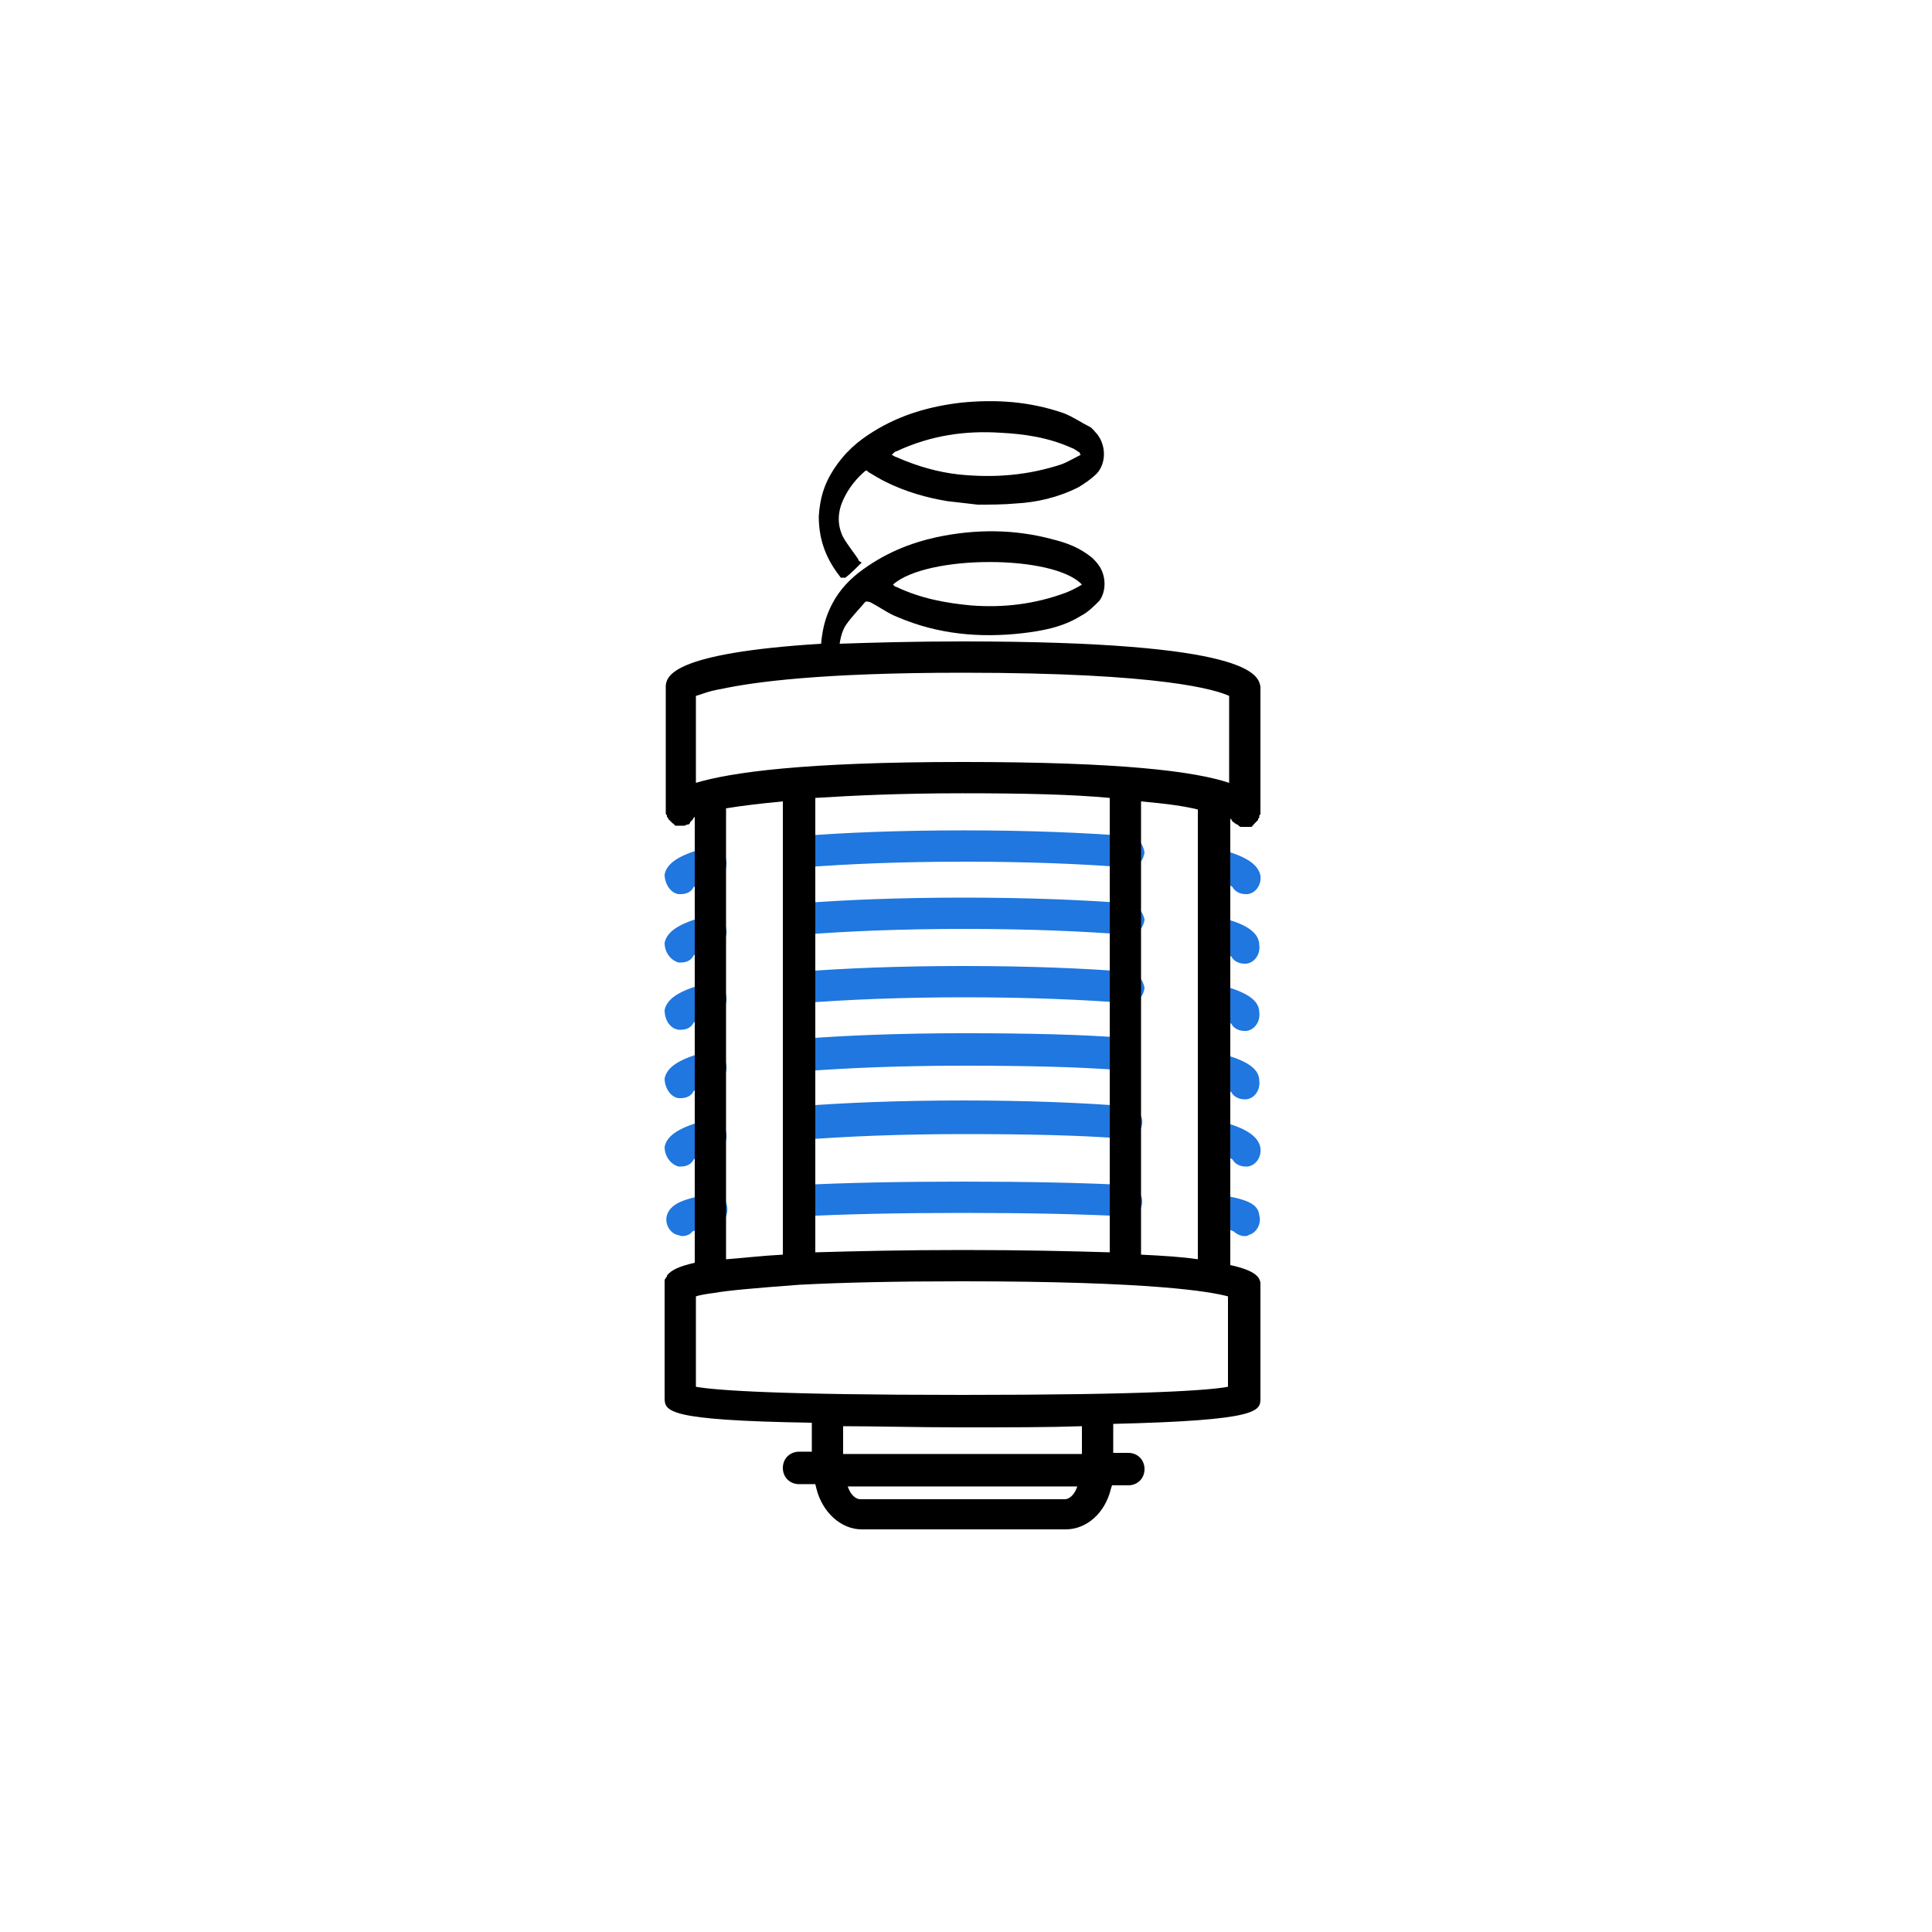
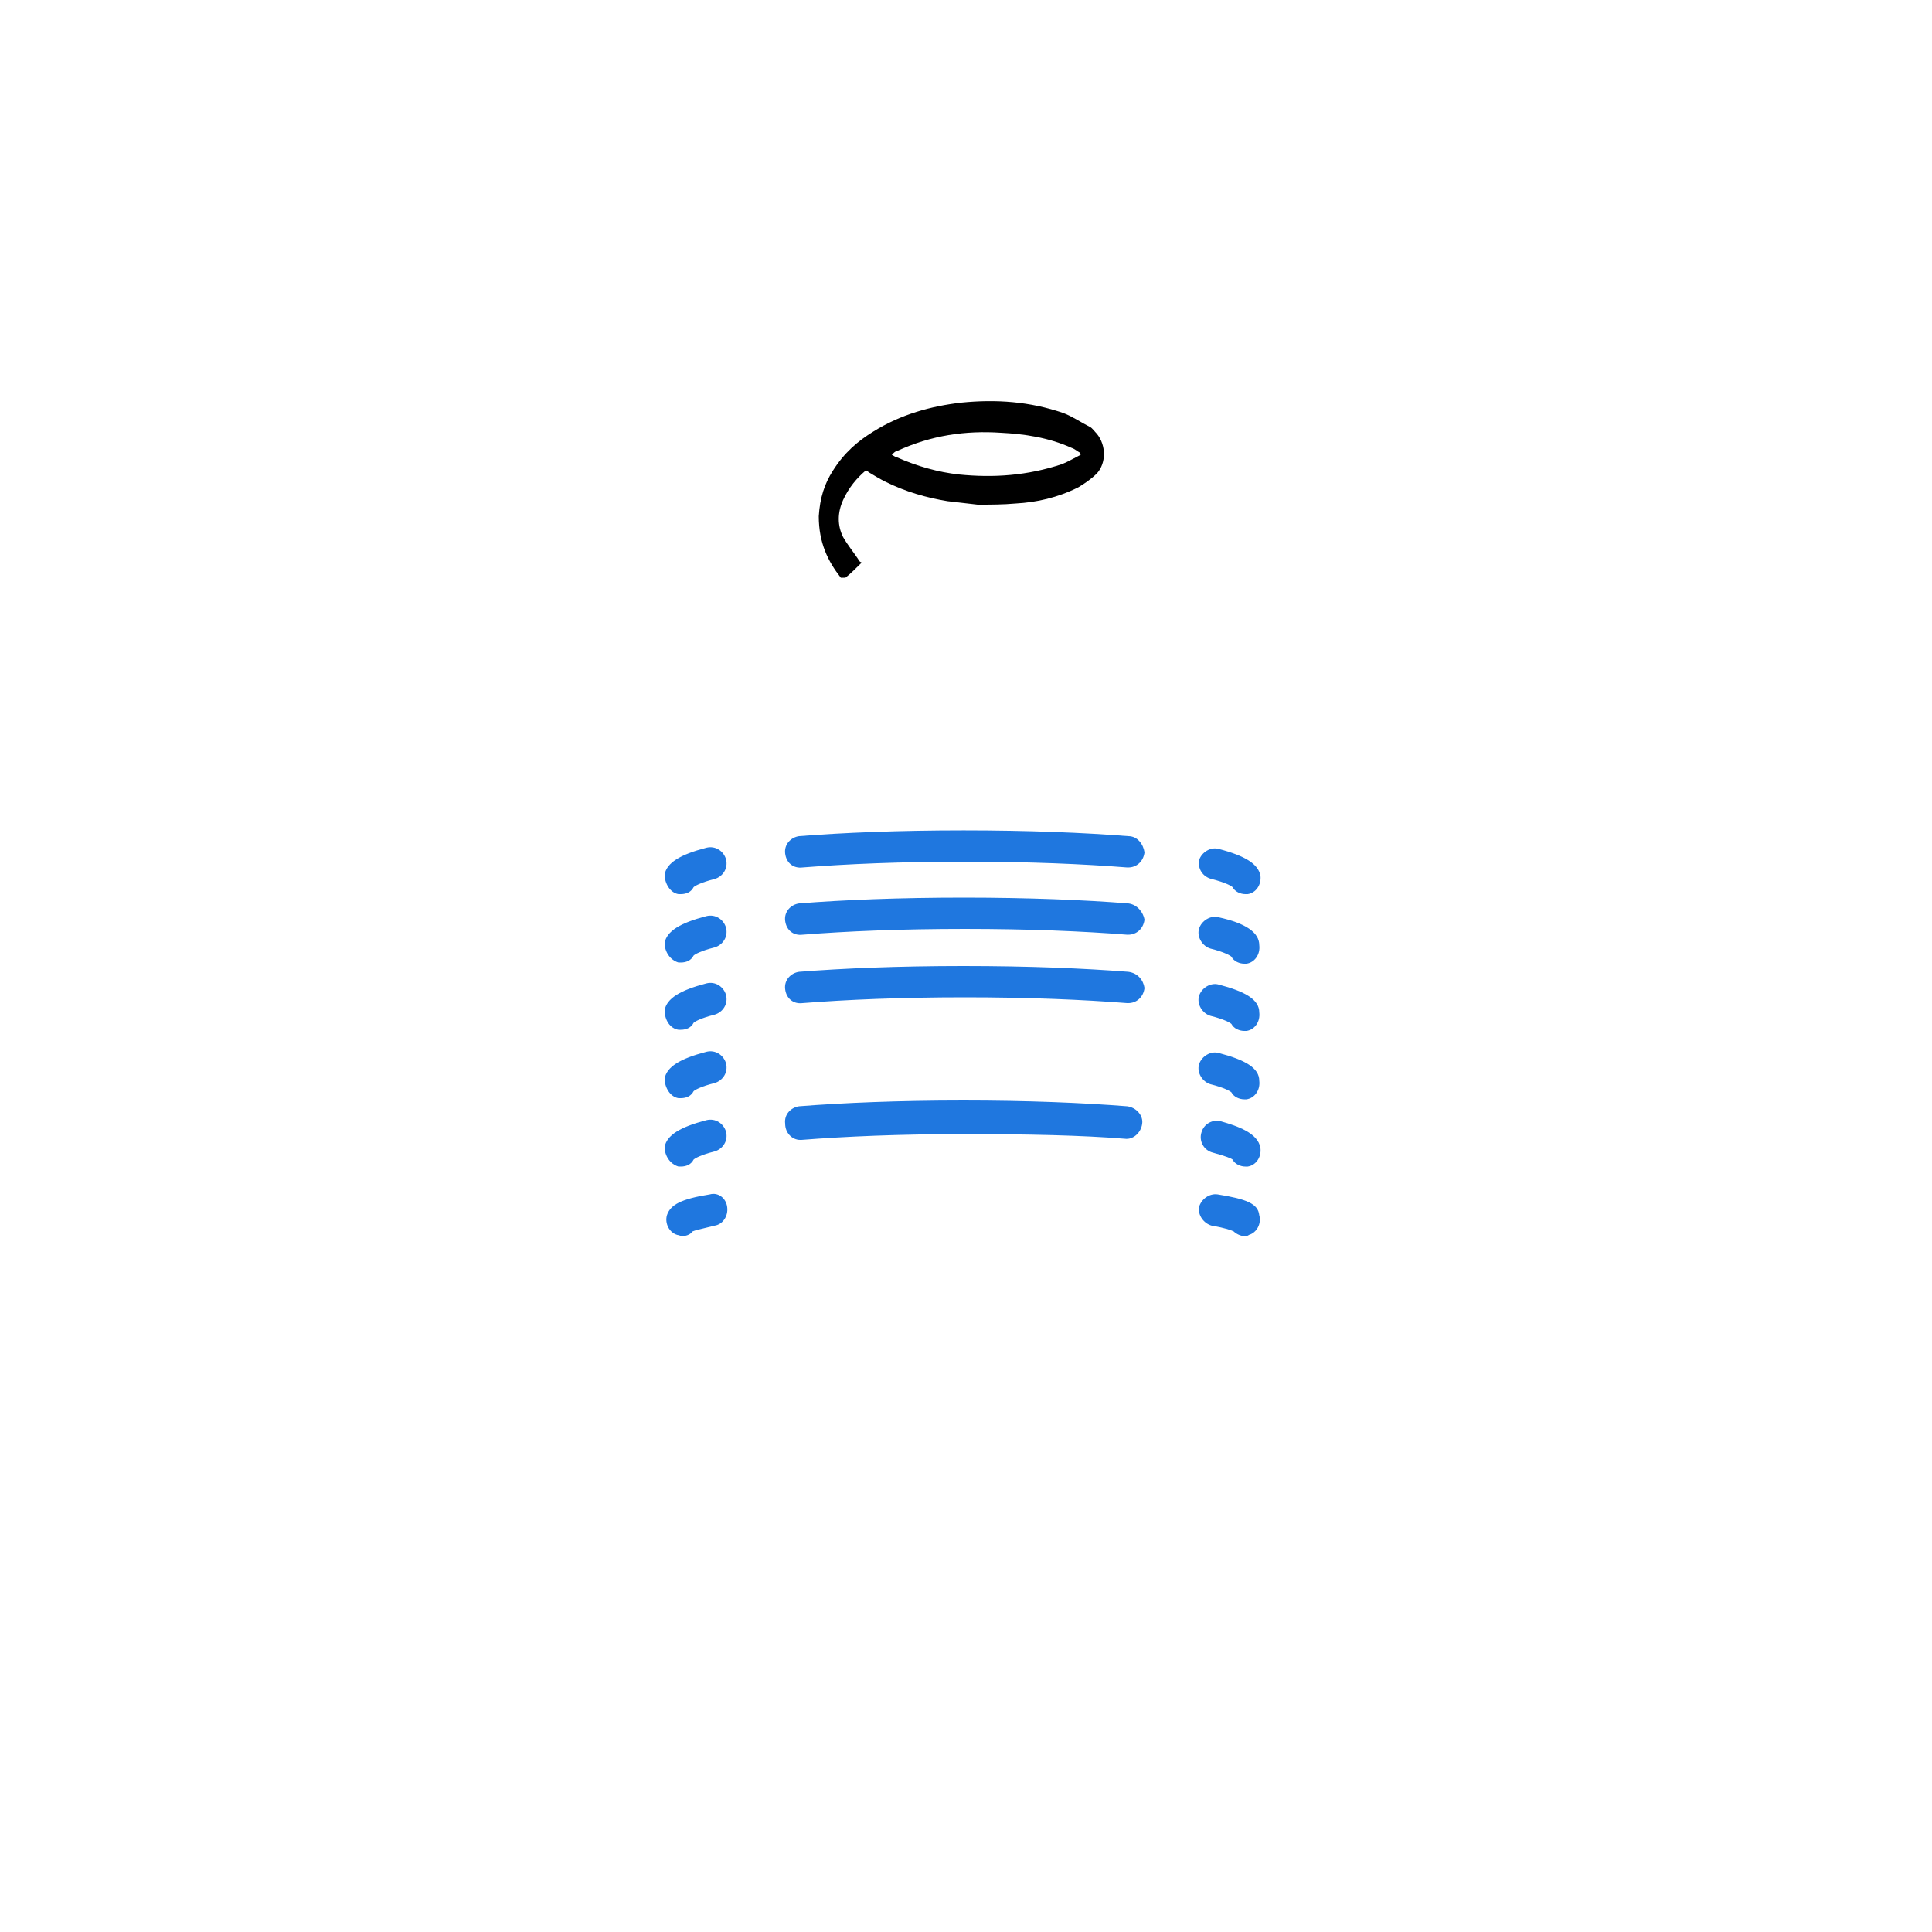
<svg xmlns="http://www.w3.org/2000/svg" fill="none" viewBox="0 0 500 500" height="500" width="500">
-   <rect fill="white" height="500" width="500" />
  <path fill="#1F77DF" d="M313.6 227.5C317.2 228.4 318.7 229.3 319 229.6C319.6 230.8 321.1 231.4 322.3 231.4C322.6 231.4 322.9 231.4 322.9 231.4C325 231.1 326.5 229 326.2 226.6C325.6 223.6 322.3 221.5 315.4 219.7C313.3 219.1 310.9 220.6 310.3 222.7C310 224.8 311.2 226.9 313.6 227.5Z" />
  <path fill="#1F77DF" d="M291.999 216.398C280.599 215.498 266.199 214.898 249.399 214.898C232.599 214.898 218.199 215.498 206.799 216.398C204.699 216.698 202.899 218.498 203.199 220.898C203.499 223.298 205.299 224.798 207.699 224.498C219.099 223.598 233.199 222.998 249.699 222.998C266.199 222.998 280.299 223.598 291.699 224.498H291.999C294.099 224.498 295.899 222.998 296.199 220.598C295.899 218.498 294.399 216.398 291.999 216.398Z" />
  <path fill="#1F77DF" d="M175.6 231.399C175.9 231.399 176.2 231.399 176.2 231.399C177.7 231.399 178.9 230.799 179.5 229.599C179.8 229.299 181.3 228.399 184.9 227.499C187 226.899 188.5 224.799 187.9 222.399C187.3 220.299 185.2 218.799 182.8 219.399C175.9 221.199 172.6 223.299 172 226.299C172 228.699 173.5 231.099 175.6 231.399Z" />
  <path fill="#1F77DF" d="M315.4 237.399C313.3 236.799 310.9 238.299 310.3 240.399C309.7 242.499 311.2 244.899 313.3 245.499C316.9 246.399 318.4 247.299 318.7 247.599C319.3 248.799 320.8 249.399 322 249.399C322.3 249.399 322.6 249.399 322.6 249.399C324.7 249.099 326.2 246.999 325.9 244.599C325.9 241.299 322.3 238.899 315.4 237.399Z" />
  <path fill="#1F77DF" d="M291.999 233.801C280.599 232.901 266.199 232.301 249.399 232.301C232.599 232.301 218.199 232.901 206.799 233.801C204.699 234.101 202.899 235.901 203.199 238.301C203.499 240.701 205.299 242.201 207.699 241.901C219.099 241.001 233.199 240.401 249.699 240.401C266.199 240.401 280.299 241.001 291.699 241.901H291.999C294.099 241.901 295.899 240.401 296.199 238.001C295.899 236.201 294.399 234.101 291.999 233.801Z" />
  <path fill="#1F77DF" d="M175.6 249.098C175.9 249.098 176.2 249.098 176.2 249.098C177.7 249.098 178.9 248.498 179.5 247.298C179.8 246.998 181.3 246.098 184.9 245.198C187 244.598 188.5 242.498 187.9 240.098C187.3 237.998 185.2 236.498 182.8 237.098C175.9 238.898 172.6 240.998 172 243.998C172 246.398 173.5 248.498 175.6 249.098Z" />
  <path fill="#1F77DF" d="M315.4 254.801C313.3 254.201 310.9 255.701 310.3 257.801C309.7 259.901 311.2 262.301 313.3 262.901C316.9 263.801 318.4 264.701 318.7 265.001C319.3 266.201 320.8 266.801 322 266.801C322.3 266.801 322.6 266.801 322.6 266.801C324.7 266.501 326.2 264.401 325.9 262.001C325.9 258.701 322.3 256.601 315.4 254.801Z" />
  <path fill="#1F77DF" d="M291.999 251.5C280.599 250.6 266.199 250 249.399 250C232.599 250 218.199 250.6 206.799 251.5C204.699 251.8 202.899 253.6 203.199 256C203.499 258.4 205.299 259.9 207.699 259.6C219.099 258.7 233.199 258.1 249.699 258.1C266.199 258.1 280.299 258.7 291.699 259.6H291.999C294.099 259.6 295.899 258.1 296.199 255.7C295.899 253.6 294.399 251.8 291.999 251.5Z" />
  <path fill="#1F77DF" d="M175.6 266.501C175.9 266.501 176.2 266.501 176.2 266.501C177.7 266.501 178.9 265.901 179.5 264.701C179.8 264.401 181.3 263.501 184.9 262.601C187 262.001 188.5 259.901 187.9 257.501C187.3 255.401 185.2 253.901 182.8 254.501C175.9 256.301 172.6 258.401 172 261.401C172 264.101 173.5 266.201 175.6 266.501Z" />
  <path fill="#1F77DF" d="M315.4 272.501C313.3 271.901 310.9 273.401 310.3 275.501C309.7 277.601 311.2 280.001 313.3 280.601C316.9 281.501 318.4 282.401 318.7 282.701C319.3 283.901 320.8 284.501 322 284.501C322.3 284.501 322.6 284.501 322.6 284.501C324.7 284.201 326.2 282.101 325.9 279.701C325.9 276.401 322.3 274.301 315.4 272.501Z" />
-   <path fill="#1F77DF" d="M207.099 277.298H207.399C218.799 276.398 232.899 275.798 249.399 275.798C265.599 275.798 279.399 276.098 290.499 276.998C292.599 277.298 294.699 275.498 294.999 273.098C295.299 270.998 293.499 268.898 291.099 268.598C279.699 267.698 265.599 267.398 249.399 267.398C232.599 267.398 218.199 267.998 206.799 268.898C204.699 269.198 202.899 270.998 203.199 273.398C203.199 275.798 204.999 277.298 207.099 277.298Z" />
  <path fill="#1F77DF" d="M175.6 284.2C175.9 284.2 176.2 284.2 176.2 284.2C177.7 284.2 178.9 283.6 179.5 282.4C179.8 282.1 181.3 281.2 184.9 280.3C187 279.7 188.5 277.6 187.9 275.2C187.3 273.1 185.2 271.6 182.8 272.2C175.9 274 172.6 276.1 172 279.1C172 281.5 173.5 283.9 175.6 284.2Z" />
  <path fill="#1F77DF" d="M316 290.2C313.9 289.6 311.5 290.8 310.9 293.2C310.3 295.3 311.5 297.7 313.9 298.3C317.2 299.2 318.7 299.8 319 300.1C319.6 301.3 321.1 301.9 322.3 301.9C322.6 301.9 322.9 301.9 322.9 301.9C325 301.6 326.5 299.5 326.2 297.1C325.6 293.2 320.2 291.4 316 290.2Z" />
  <path fill="#1F77DF" d="M207.099 295.001H207.399C218.799 294.101 232.899 293.501 249.399 293.501C265.899 293.501 279.999 293.801 291.099 294.701C293.199 295.001 295.299 293.201 295.599 290.801C295.899 288.701 294.099 286.601 291.699 286.301C280.299 285.401 265.899 284.801 249.399 284.801C232.599 284.801 218.199 285.401 206.799 286.301C204.699 286.601 202.899 288.401 203.199 290.801C203.199 293.201 204.999 295.001 207.099 295.001Z" />
  <path fill="#1F77DF" d="M175.6 301.899C175.9 301.899 176.2 301.899 176.2 301.899C177.7 301.899 178.9 301.299 179.5 300.099C179.8 299.799 181.3 298.899 184.9 297.999C187 297.399 188.5 295.299 187.9 292.899C187.3 290.799 185.2 289.299 182.8 289.899C175.9 291.699 172.6 293.799 172 296.799C172 299.199 173.5 301.299 175.6 301.899Z" />
  <path fill="#1F77DF" d="M315.099 309.101C312.999 308.801 310.899 310.301 310.299 312.401C309.999 314.501 311.499 316.601 313.599 317.201C317.199 317.801 318.699 318.401 319.299 318.701C319.899 319.301 321.099 319.901 321.999 319.901C322.299 319.901 322.899 319.901 323.199 319.601C325.299 319.001 326.499 316.601 325.899 314.501C325.599 311.501 322.599 310.301 315.099 309.101Z" />
-   <path fill="#1F77DF" d="M291.698 306.701C280.298 306.101 265.898 305.801 249.398 305.801C232.598 305.801 218.498 306.101 206.798 306.701C204.398 306.701 202.898 308.801 202.898 310.901C202.898 313.001 204.698 314.801 207.098 314.801C207.098 314.801 207.098 314.801 207.398 314.801C218.798 314.201 232.898 313.901 249.398 313.901C265.898 313.901 279.998 314.201 291.398 314.801C293.798 314.801 295.598 313.301 295.598 310.901C295.598 308.801 293.798 307.001 291.698 306.701Z" />
  <path fill="#1F77DF" d="M183.7 309.101C176.2 310.301 173.5 311.801 172.6 314.501C172 316.601 173.2 319.001 175.3 319.601C175.6 319.601 176.2 319.901 176.5 319.901C177.4 319.901 178.6 319.601 179.2 318.701C179.8 318.401 181.3 318.101 184.9 317.201C187 316.901 188.5 314.801 188.2 312.401C187.9 310.001 185.8 308.501 183.7 309.101Z" />
-   <path fill="black" d="M326.2 332.499V332.199C326.2 332.199 326.2 332.199 326.2 331.899C325.9 330.699 325.3 328.899 318.4 327.399V211.899C318.4 211.899 318.7 211.899 318.7 212.199C319 212.499 319 212.799 319.3 212.799C319.3 212.799 319.3 212.799 319.6 213.099C319.9 213.099 319.9 213.399 320.2 213.399C320.2 213.399 320.5 213.399 320.5 213.699C320.8 213.699 320.8 213.999 321.1 213.999H321.4C321.7 213.999 322 213.999 322.3 213.999C322.6 213.999 322.9 213.999 322.9 213.999C323.2 213.999 323.2 213.999 323.5 213.999H323.8C323.8 213.999 324.1 213.999 324.1 213.699C324.1 213.699 324.4 213.699 324.4 213.399C324.4 213.399 324.4 213.399 324.7 213.099L325 212.799C325 212.799 325 212.799 325.3 212.499L325.6 212.199V211.899L325.9 211.599V211.299C325.9 210.999 325.9 210.999 326.2 210.699V210.399C326.2 210.099 326.2 210.099 326.2 209.799V178.299C326.2 177.999 326.2 177.699 326.2 177.699C325.6 174.699 324.1 165.999 249.1 165.999C236.5 165.999 226 166.299 217.3 166.599C217.6 164.499 218.2 162.699 219.1 161.499C220.6 159.399 222.4 157.599 223.9 155.799C224.2 155.499 224.8 155.799 225.1 155.799C227.5 156.999 229.9 158.799 232.3 159.699C242.8 164.199 253.6 165.099 264.4 163.899C269.5 163.299 274.9 162.399 279.7 159.399C281.5 158.499 283 156.999 284.5 155.499C286.3 153.099 286.3 149.199 284.5 146.499C283.9 145.599 283.3 144.999 282.7 144.399C279.4 141.699 276.1 140.499 272.5 139.599C262.6 136.899 252.4 136.899 242.5 138.999C235.6 140.499 228.7 143.199 222.1 148.299C219.1 150.699 216.4 153.699 214.6 157.899C213.4 160.599 212.8 163.299 212.5 166.599C173.8 168.999 172.6 174.999 172.3 177.399C172.3 177.699 172.3 177.999 172.3 177.999V209.499C172.3 209.799 172.3 209.799 172.3 210.099V210.399C172.3 210.699 172.3 210.699 172.6 210.999V211.299C172.6 211.599 172.9 211.599 172.9 211.599V211.899L173.2 212.199C173.2 212.199 173.2 212.199 173.5 212.499L173.8 212.799C173.8 212.799 173.8 212.799 174.1 213.099C174.1 213.099 174.4 213.099 174.4 213.399C174.4 213.399 174.7 213.399 174.7 213.699H175C175.3 213.699 175.3 213.699 175.6 213.699C175.9 213.699 175.9 213.699 176.2 213.699H176.5H176.8C177.1 213.699 177.4 213.699 177.7 213.399C177.7 213.399 177.7 213.399 178 213.399C178.3 213.399 178.6 213.099 178.6 212.799C178.6 212.799 178.6 212.799 178.9 212.499C179.2 212.199 179.5 211.899 179.5 211.599C179.5 211.599 179.8 211.599 179.8 211.299V326.799C175.9 327.699 173.8 328.599 172.6 330.099C172.6 330.099 172.6 330.099 172.6 330.399L172.3 330.699C172.3 330.999 172 330.999 172 331.299C172 331.299 172 331.299 172 331.599C172 331.599 172 331.599 172 331.899V332.199V332.499V361.599C172 365.199 172 367.599 210.1 368.199V375.699H206.8C204.4 375.699 202.6 377.499 202.6 379.899C202.6 382.299 204.4 384.099 206.8 384.099H211L211.3 385.299C212.8 391.299 217.6 395.799 223 395.799H275.8C281.2 395.799 286 391.599 287.5 385.299L287.8 384.399H292C294.4 384.399 296.2 382.599 296.2 380.199C296.2 377.799 294.4 375.999 292 375.999H288.1V368.499C325.9 367.599 326.2 365.199 326.2 361.899V332.799V332.499ZM280 151.299C278.5 152.199 277.3 152.799 275.8 153.399C267.7 156.399 259.6 157.299 251.5 156.699C244.9 156.099 238.3 154.899 232 151.899C231.7 151.899 231.4 151.599 231.1 151.299C239.8 143.499 272.8 143.499 280 151.299ZM310 325.899C306.1 325.299 301.3 324.999 295.3 324.699V207.399C301.9 207.999 306.4 208.599 310 209.499V325.899ZM202.6 207.399V324.699C196.9 324.999 192.1 325.599 187.9 325.899V209.199C191.5 208.599 196.3 207.999 202.6 207.399ZM211 206.499C220.6 205.899 232.9 205.299 249.1 205.299C265.3 205.299 277.6 205.599 287.2 206.499V324.099C277.3 323.799 264.7 323.499 249.1 323.499C234.1 323.499 221.5 323.799 211 324.099V206.499ZM186.7 178.299C195.1 176.499 212.5 174.099 249.1 174.099C301.3 174.099 314.8 178.599 318.1 180.099V202.599C309.1 199.599 290.2 197.199 249.1 197.199C208 197.199 189.1 199.899 180.1 202.599V180.099C181.3 179.799 183.1 178.899 186.7 178.299ZM275.5 387.999H222.7C221.2 387.999 220 386.499 219.4 384.699H278.8C278.2 386.499 277 387.999 275.5 387.999ZM280 376.299H218.2V369.099C226.9 369.099 237.1 369.399 249.1 369.399C261.1 369.399 271.3 369.399 280 369.099V376.299ZM249.1 360.999C201.1 360.999 185.2 359.799 180.1 358.899V335.499C181 335.199 182.5 334.899 184.9 334.599C188.2 333.999 194.8 333.399 206.8 332.499C218.2 331.899 232 331.599 248.8 331.599C298.6 331.599 313.3 334.299 317.8 335.499V358.899C313 359.799 297.1 360.999 249.1 360.999Z" />
  <path fill="black" d="M218.798 149.5C220.298 148.3 221.498 147.1 222.998 145.6C222.398 145.3 222.098 145 222.098 144.7C220.898 142.9 219.398 141.1 218.198 139C216.698 136 216.698 132.7 218.198 129.4C219.698 126.1 221.798 123.7 223.898 121.9C224.198 121.6 224.498 121.9 224.798 122.2C226.298 123.1 227.798 124 228.998 124.6C234.398 127.3 239.798 128.8 245.198 129.7C247.898 130 250.298 130.3 252.998 130.6C256.298 130.6 259.598 130.6 262.898 130.3C268.298 130 273.698 128.8 279.098 126.1C280.598 125.2 282.398 124 283.898 122.5C286.298 119.8 286.298 115.3 283.898 112.3C283.298 111.7 282.698 110.8 282.098 110.5C279.698 109.3 277.598 107.8 275.198 106.9C266.498 103.9 257.798 103.3 248.798 104.2C240.998 105.1 233.198 107.2 225.998 111.7C222.098 114.1 218.498 117.1 215.498 121.9C213.398 125.2 212.198 128.8 211.898 133.6C211.898 140.5 214.298 145.3 217.598 149.5C218.198 149.5 218.498 149.5 218.798 149.5ZM231.998 116.8C240.998 112.6 249.998 111.4 258.998 112C264.998 112.3 271.298 113.2 277.298 115.9C278.198 116.2 278.798 116.8 279.398 117.1C279.398 117.1 279.398 117.4 279.698 117.7C277.898 118.6 276.398 119.5 274.898 120.1C265.898 123.1 257.198 123.7 248.198 122.8C242.798 122.2 237.398 120.7 231.998 118.3C231.698 118.3 231.398 118 230.798 117.7C231.398 117.1 231.698 116.8 231.998 116.8Z" />
</svg>